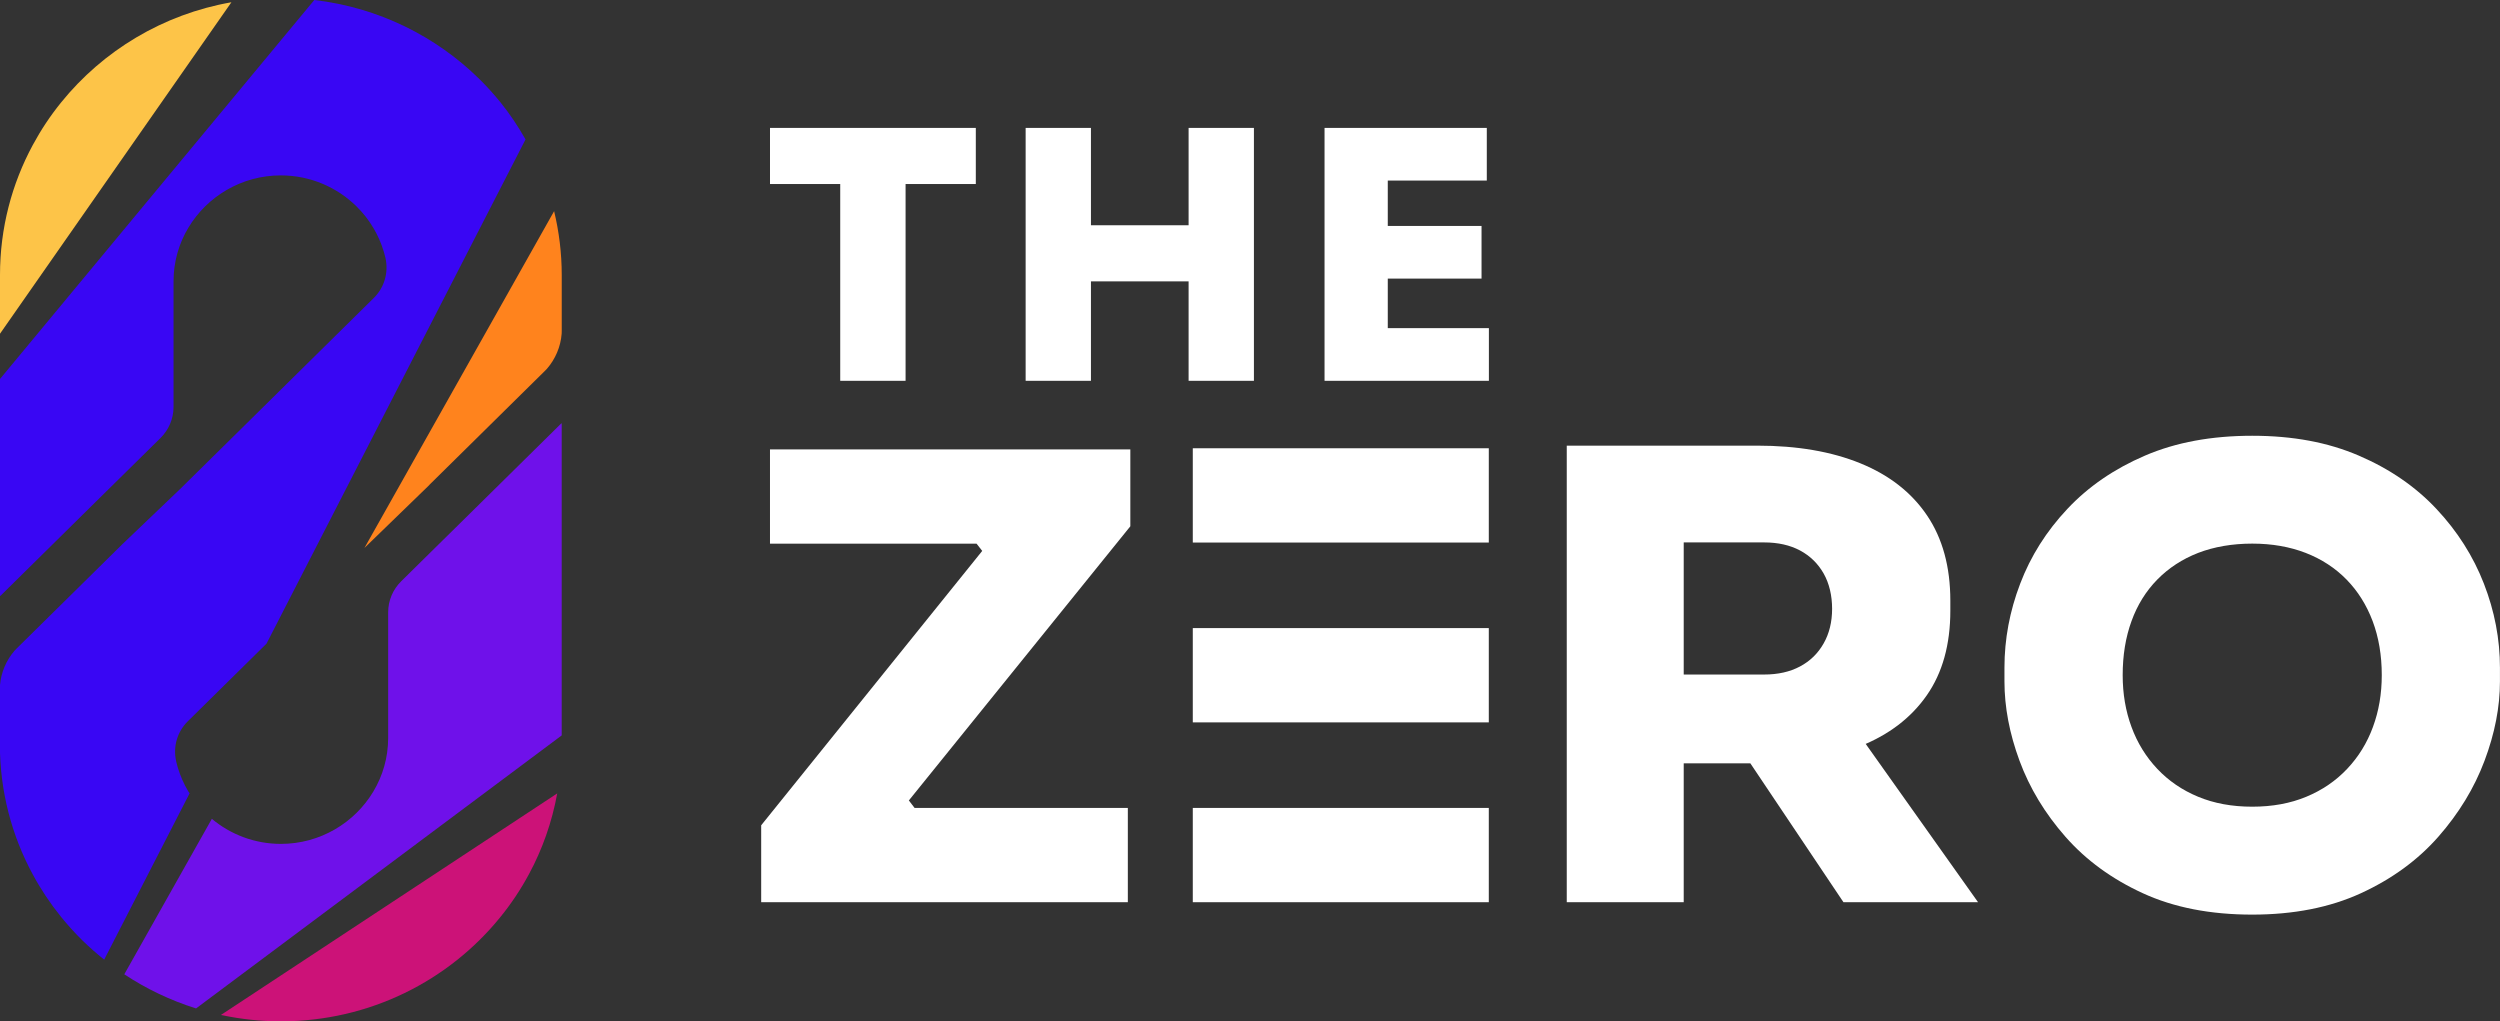
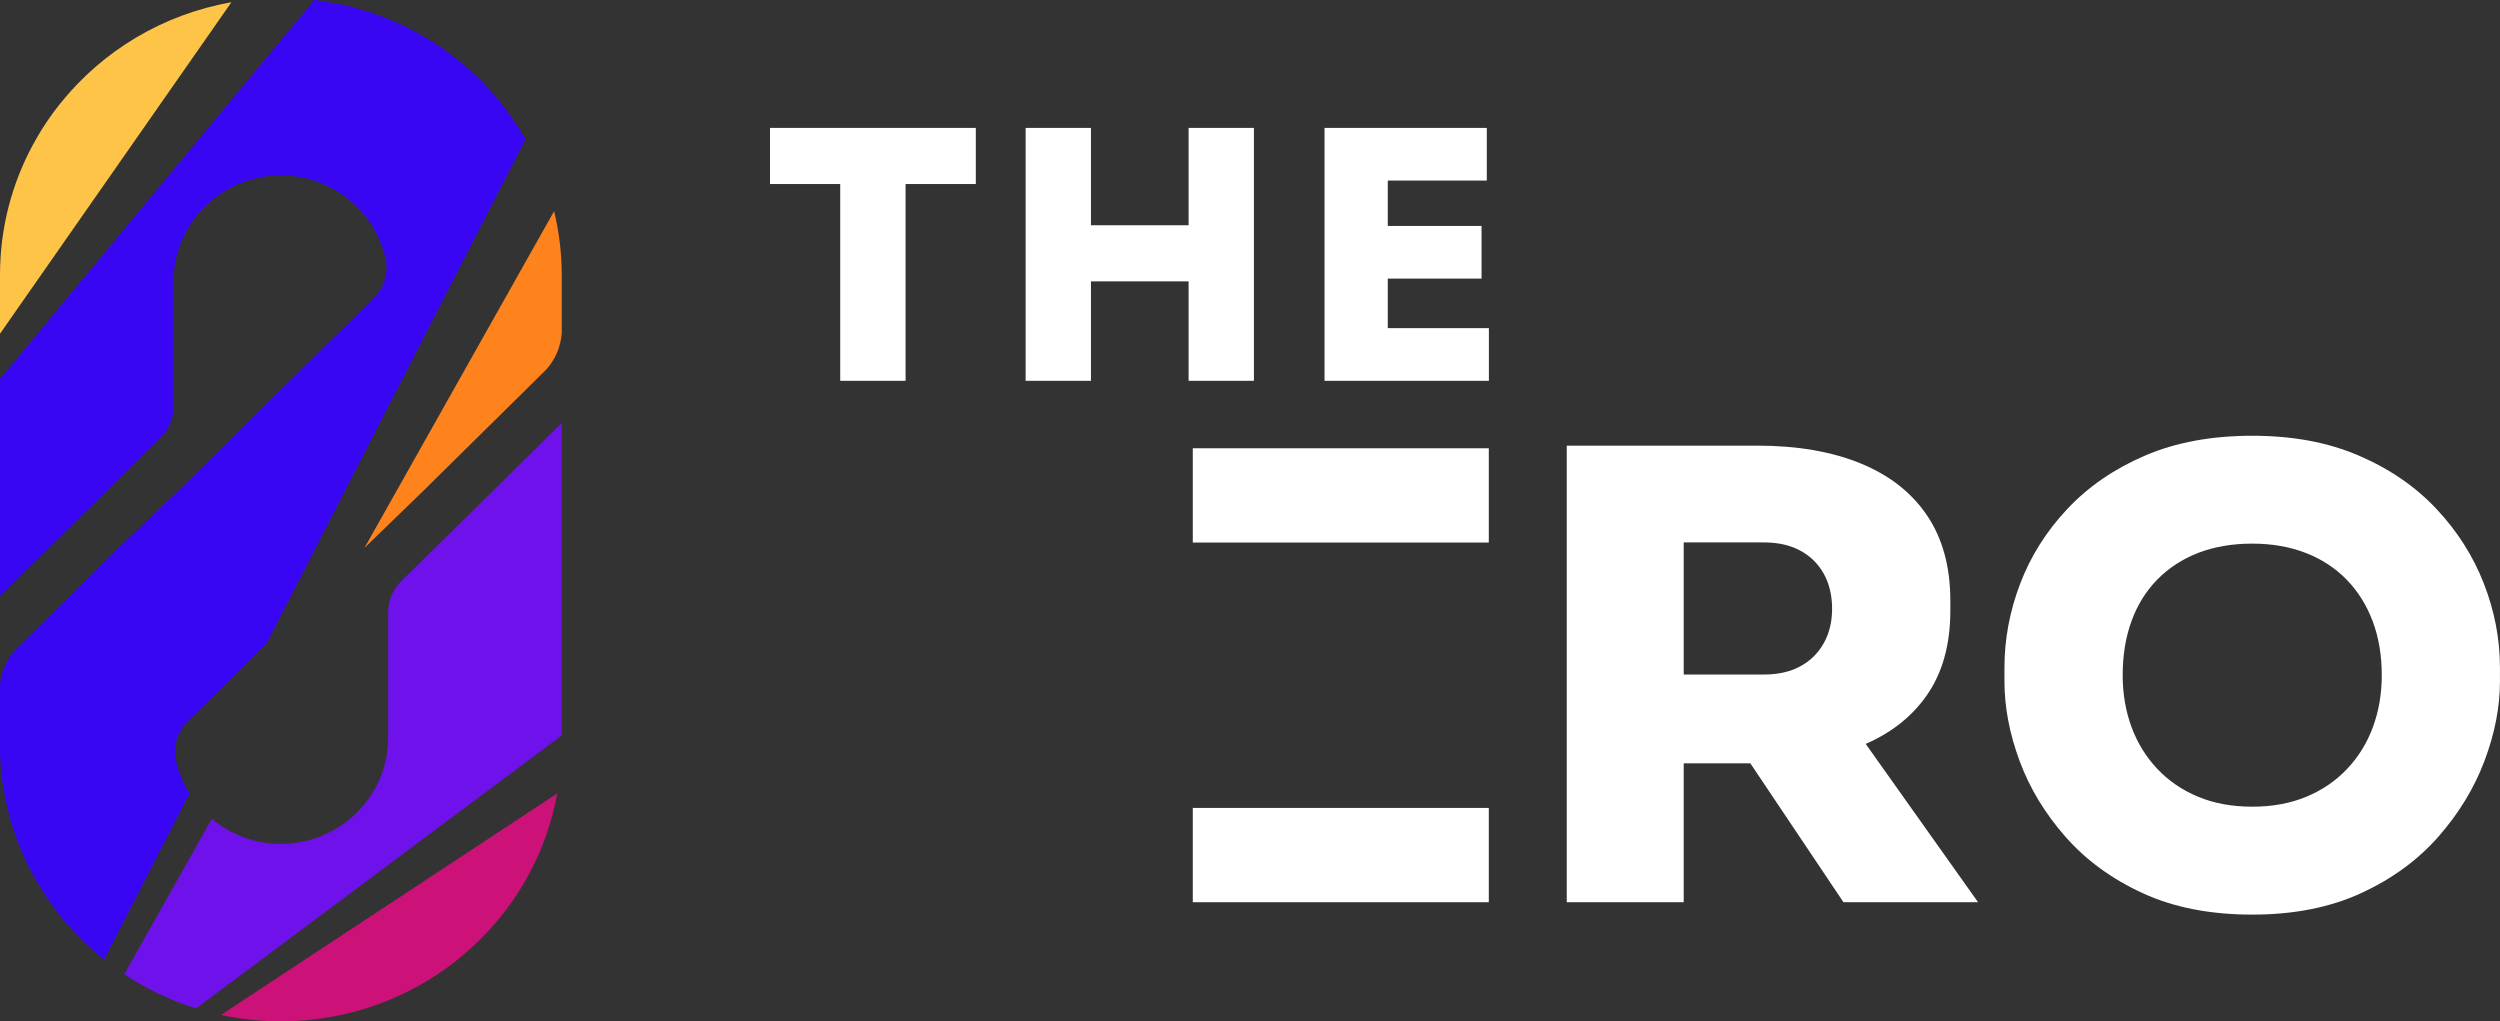
<svg xmlns="http://www.w3.org/2000/svg" width="164" height="67" viewBox="0 0 164 67" fill="none">
  <rect x="0" y="0" width="164" height="67" fill="#333333" stroke="none" />
  <g clip-path="url(#clip0_123_35)">
-     <path d="M49.934 59.184V54.139L64.62 35.909L64.827 36.641L63.425 34.851L64.373 35.665H50.511V29.48H74.15V34.525L59.423 52.755L59.216 51.981L60.619 53.813L59.67 52.999H73.986V59.184H49.936H49.934Z" fill="white" />
    <path d="M78.247 59.185V53H97.665V59.185H78.247Z" fill="white" />
-     <path d="M78.247 47.388V41.203H97.665V47.388H78.247Z" fill="white" />
+     <path d="M78.247 47.388V41.203V47.388H78.247Z" fill="white" />
    <path d="M78.247 35.591V29.406H97.665V35.591H78.247Z" fill="white" />
    <path d="M102.779 59.184V29.234H110.452V59.184H102.779ZM108.512 50.068V44.249H115.73C116.639 44.249 117.421 44.072 118.082 43.719C118.743 43.368 119.258 42.865 119.628 42.213C119.999 41.564 120.186 40.802 120.186 39.936C120.186 39.07 119.999 38.269 119.628 37.617C119.258 36.967 118.74 36.464 118.082 36.111C117.421 35.76 116.639 35.583 115.73 35.583H108.512V29.234H115.276C117.89 29.234 120.143 29.62 122.043 30.394C123.94 31.168 125.399 32.308 126.415 33.814C127.432 35.319 127.942 37.184 127.942 39.408V40.06C127.942 42.285 127.427 44.137 126.395 45.615C125.363 47.094 123.905 48.206 122.023 48.953C120.138 49.7 117.89 50.073 115.279 50.073H108.514L108.512 50.068ZM120.93 59.184L112.473 46.569H120.807L129.759 59.184H120.93Z" fill="white" />
    <path d="M147.746 59.999C144.996 59.999 142.604 59.531 140.568 58.595C138.532 57.66 136.841 56.425 135.494 54.892C134.146 53.359 133.142 51.697 132.481 49.907C131.82 48.118 131.492 46.381 131.492 44.698V43.802C131.492 41.931 131.835 40.092 132.524 38.29C133.21 36.485 134.242 34.85 135.617 33.387C136.993 31.921 138.691 30.756 140.712 29.888C142.733 29.019 145.076 28.586 147.746 28.586C150.415 28.586 152.716 29.019 154.737 29.888C156.758 30.756 158.456 31.921 159.831 33.387C161.206 34.853 162.243 36.485 162.945 38.29C163.646 40.094 163.997 41.931 163.997 43.802V44.698C163.997 46.381 163.659 48.115 162.985 49.907C162.312 51.697 161.3 53.359 159.953 54.892C158.605 56.425 156.912 57.66 154.879 58.595C152.842 59.531 150.466 59.999 147.741 59.999H147.746ZM147.746 52.919C149.065 52.919 150.249 52.702 151.293 52.267C152.338 51.834 153.231 51.224 153.975 50.435C154.72 49.648 155.282 48.733 155.666 47.687C156.052 46.642 156.244 45.51 156.244 44.29C156.244 42.988 156.044 41.806 155.646 40.748C155.247 39.691 154.677 38.782 153.935 38.021C153.193 37.262 152.297 36.677 151.253 36.271C150.208 35.866 149.038 35.661 147.746 35.661C146.454 35.661 145.243 35.866 144.198 36.271C143.154 36.677 142.261 37.262 141.516 38.021C140.772 38.78 140.209 39.688 139.826 40.748C139.44 41.806 139.248 42.986 139.248 44.29C139.248 45.51 139.44 46.644 139.826 47.687C140.209 48.733 140.775 49.648 141.516 50.435C142.258 51.221 143.151 51.834 144.198 52.267C145.243 52.702 146.426 52.919 147.746 52.919Z" fill="white" />
    <path d="M50.512 12.072V8.391H64.013V12.072H50.512ZM55.119 24.981V11.619H59.406V24.981H55.119Z" fill="white" />
    <path d="M67.282 24.981V8.391H71.566V24.981H67.282ZM70.83 18.458V14.777H78.709V18.458H70.83ZM77.972 24.981V8.391H82.257V24.981H77.972Z" fill="white" />
    <path d="M86.89 24.981V8.391H91.038V24.981H86.89ZM90.576 11.845V8.391H97.534V11.845H90.576ZM90.576 18.276V14.822H97.189V18.276H90.576ZM90.576 24.981V21.526H97.671V24.981H90.576Z" fill="white" />
    <path d="M28.168 31.813H28.16L28.811 31.171L35.757 24.319C35.803 24.274 35.845 24.23 35.886 24.185C36.426 23.558 36.776 22.766 36.845 21.895C36.85 21.835 36.85 21.773 36.85 21.714V18.043C36.85 16.599 36.673 15.198 36.35 13.852L23.906 35.947L28.168 31.813Z" fill="#FF831D" />
    <path d="M15.181 0.148C10.685 0.935 6.752 3.332 4.017 6.711C3.31 7.582 2.685 8.521 2.15 9.514C0.777 12.057 0 14.959 0 18.04V21.893L15.181 0.148Z" fill="#FDC448" />
    <path d="M36.847 38.98H36.844L36.847 38.978V27.773H36.822L31.152 33.366L29.727 34.772L28.798 35.685L26.318 38.132C25.77 38.672 25.463 39.406 25.463 40.17V48.415C25.463 49.692 25.109 50.894 24.491 51.924C23.265 53.975 21.002 55.359 18.426 55.359C16.703 55.359 15.123 54.739 13.897 53.716L8.154 63.913C9.592 64.866 11.174 65.625 12.862 66.153L36.847 48.243V38.98Z" fill="#6F11EA" />
    <path d="M6.835 62.951L12.438 52.042C12.411 51.998 12.375 51.955 12.348 51.911C12.063 51.43 11.833 50.913 11.669 50.37V50.365C11.664 50.348 11.659 50.33 11.654 50.315C11.649 50.295 11.641 50.276 11.636 50.256C11.606 50.149 11.578 50.039 11.553 49.93C11.553 49.927 11.553 49.925 11.553 49.922C11.341 48.981 11.629 47.998 12.32 47.316L16.069 43.618L17.482 42.224L34.475 9.146C33.991 8.298 33.451 7.481 32.84 6.725C32.406 6.187 31.942 5.674 31.45 5.189C28.604 2.382 24.829 0.493 20.618 0L-0 24.86V27.884H0.002L-0 27.887V39.091H0.025L5.694 33.499L7.12 32.093L8.048 31.179L10.529 28.733C11.076 28.193 11.384 27.459 11.384 26.695V18.449C11.384 17.172 11.737 15.97 12.355 14.94C13.582 12.889 15.845 11.506 18.421 11.506C20.356 11.506 22.117 12.287 23.391 13.544C23.818 13.964 24.189 14.437 24.494 14.953C24.779 15.433 25.009 15.95 25.172 16.493V16.498C25.177 16.515 25.183 16.533 25.188 16.548C25.193 16.568 25.2 16.588 25.205 16.608C25.236 16.715 25.263 16.824 25.289 16.933C25.289 16.936 25.289 16.939 25.289 16.941C25.5 17.882 25.213 18.865 24.521 19.547L20.772 23.245L18.418 25.567L16.067 27.887L11.815 32.08L8.031 35.696L1.085 42.548C1.039 42.593 0.996 42.638 0.956 42.682C0.416 43.309 0.065 44.101 -0.003 44.972C-0.008 45.032 -0.008 45.094 -0.008 45.154V48.825C-0.008 51.906 0.769 54.807 2.142 57.349C2.674 58.337 3.297 59.27 3.999 60.139C4.433 60.676 4.897 61.189 5.389 61.674C5.846 62.124 6.328 62.548 6.83 62.948L6.835 62.951Z" fill="#3906F4" />
    <path d="M14.495 66.581C15.762 66.853 17.076 66.999 18.424 66.999C24.257 66.999 29.454 64.326 32.83 60.153C33.537 59.282 34.163 58.343 34.697 57.35C35.581 55.715 36.211 53.931 36.554 52.047L14.495 66.581Z" fill="#CC1278" />
  </g>
  <defs>
    <clipPath id="clip0_123_35">
      <rect width="164" height="67" fill="white" />
    </clipPath>
  </defs>
</svg>